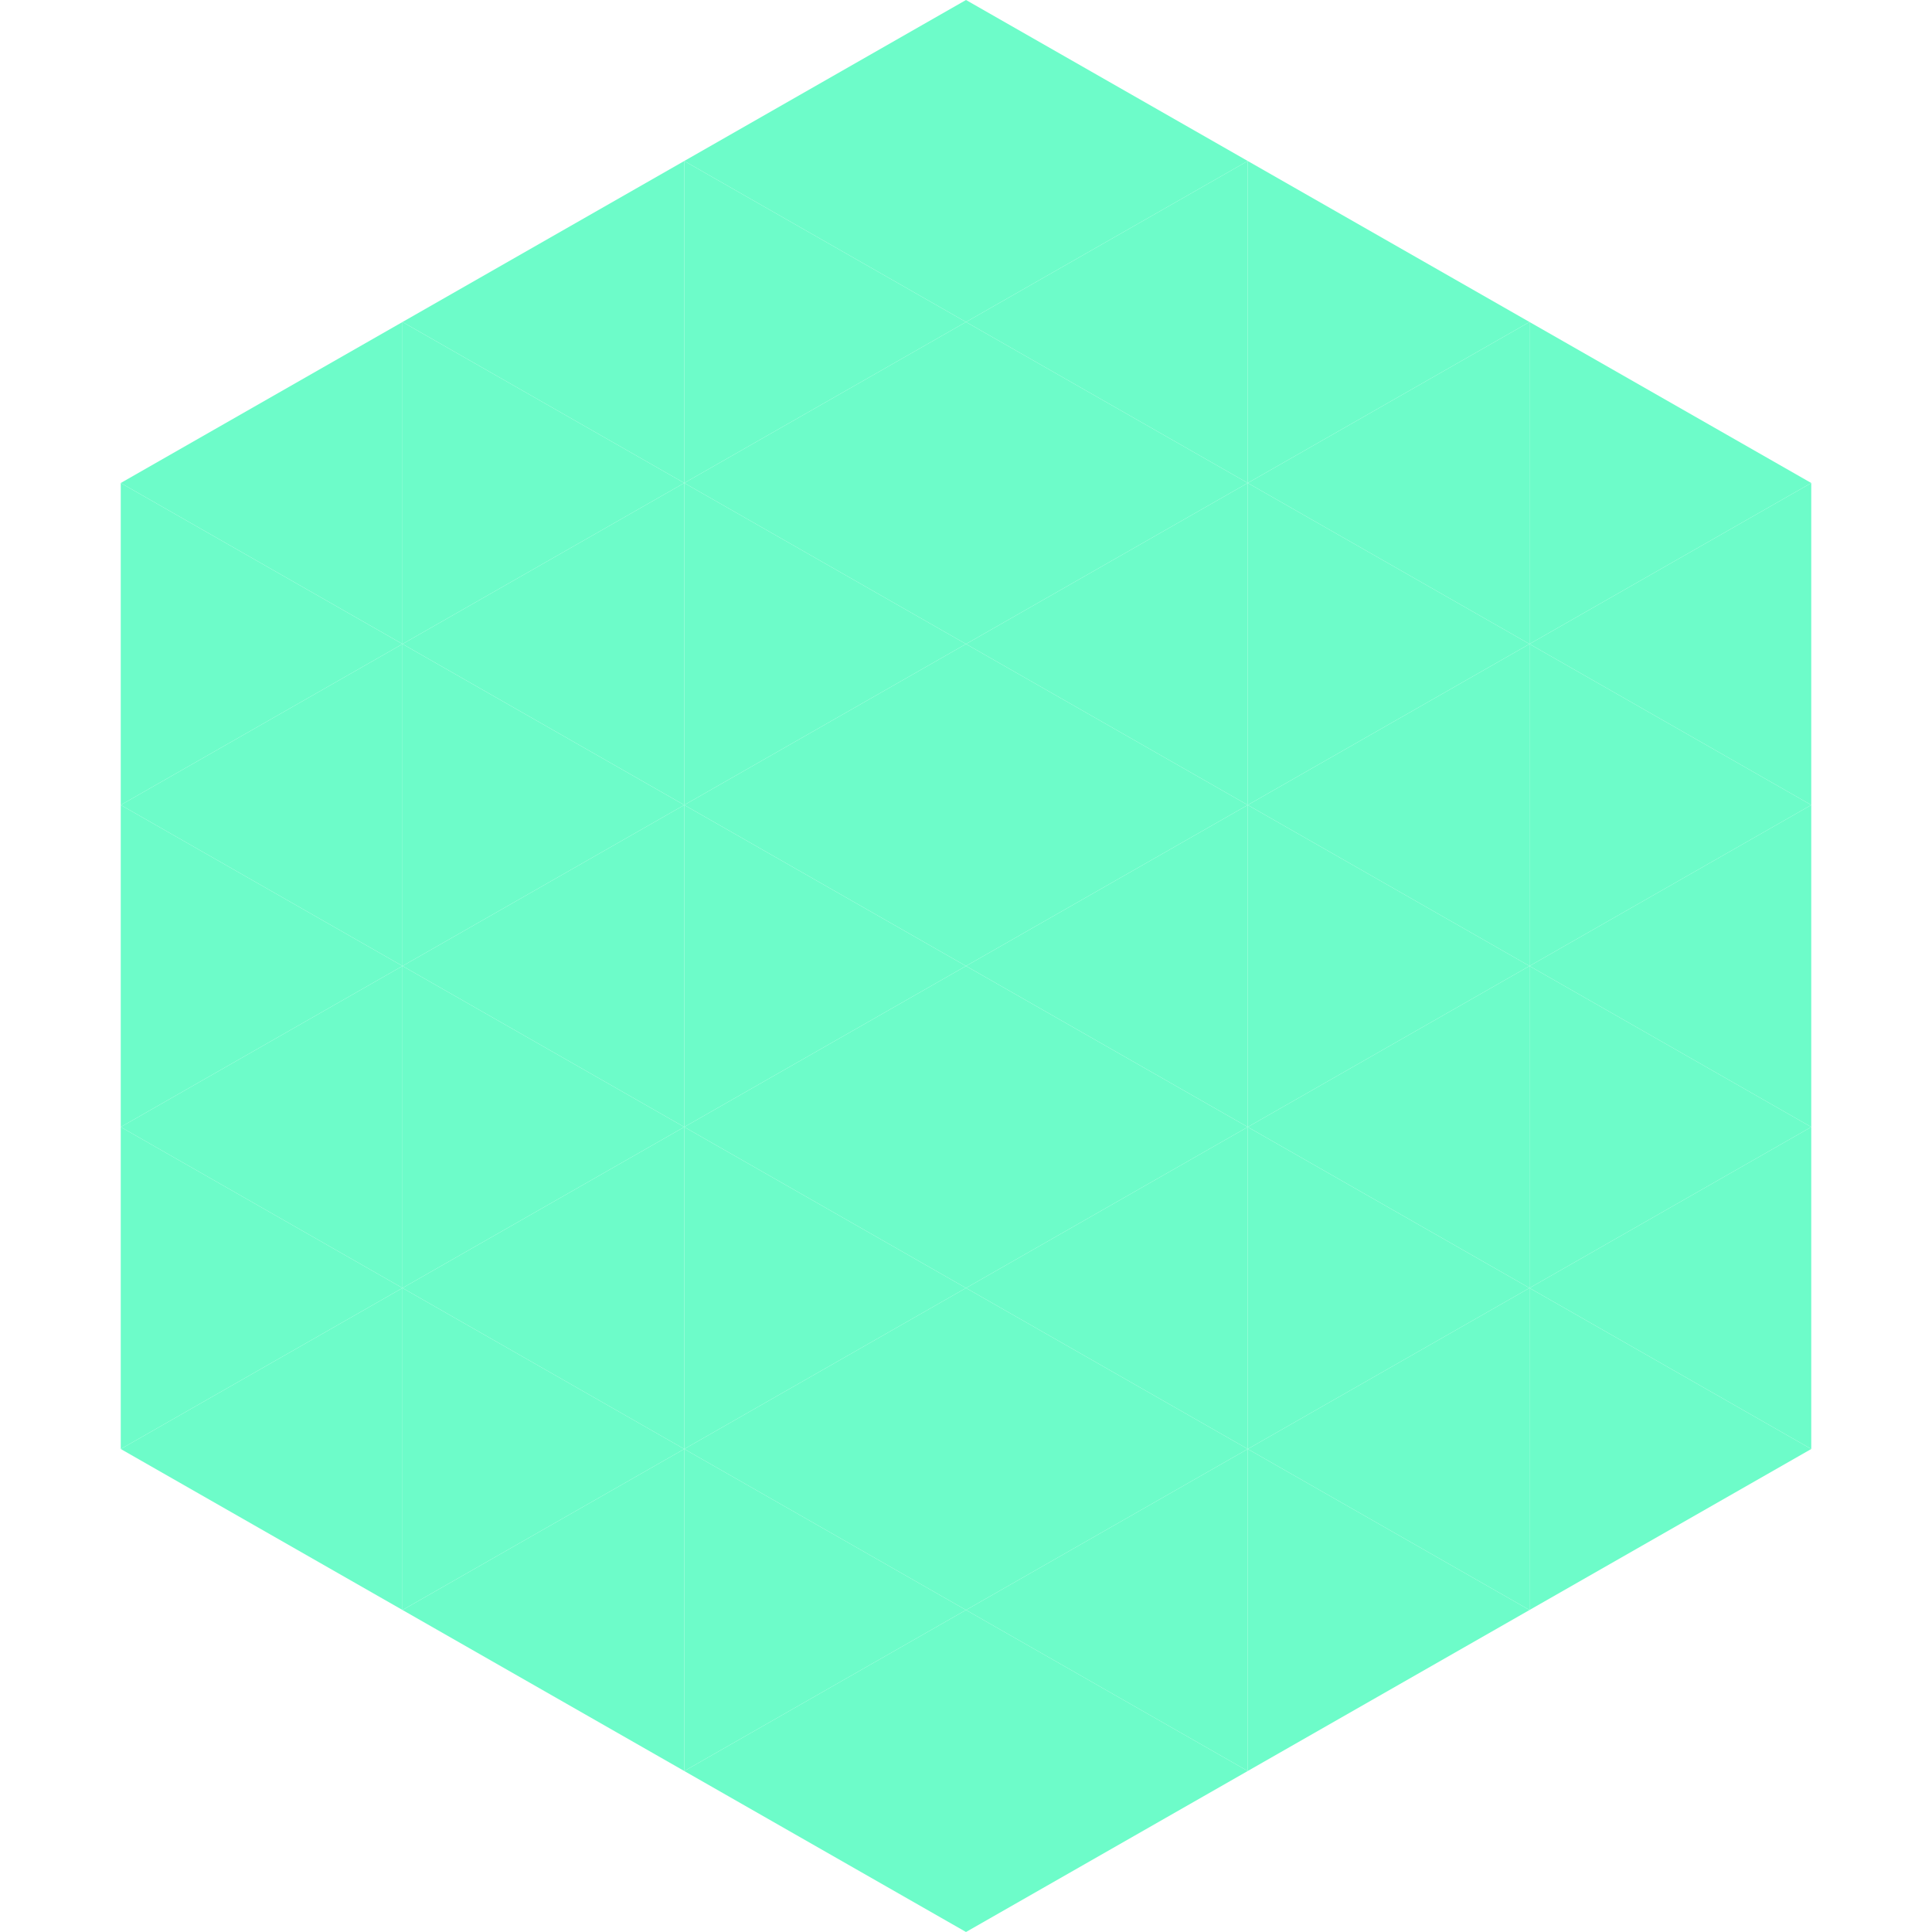
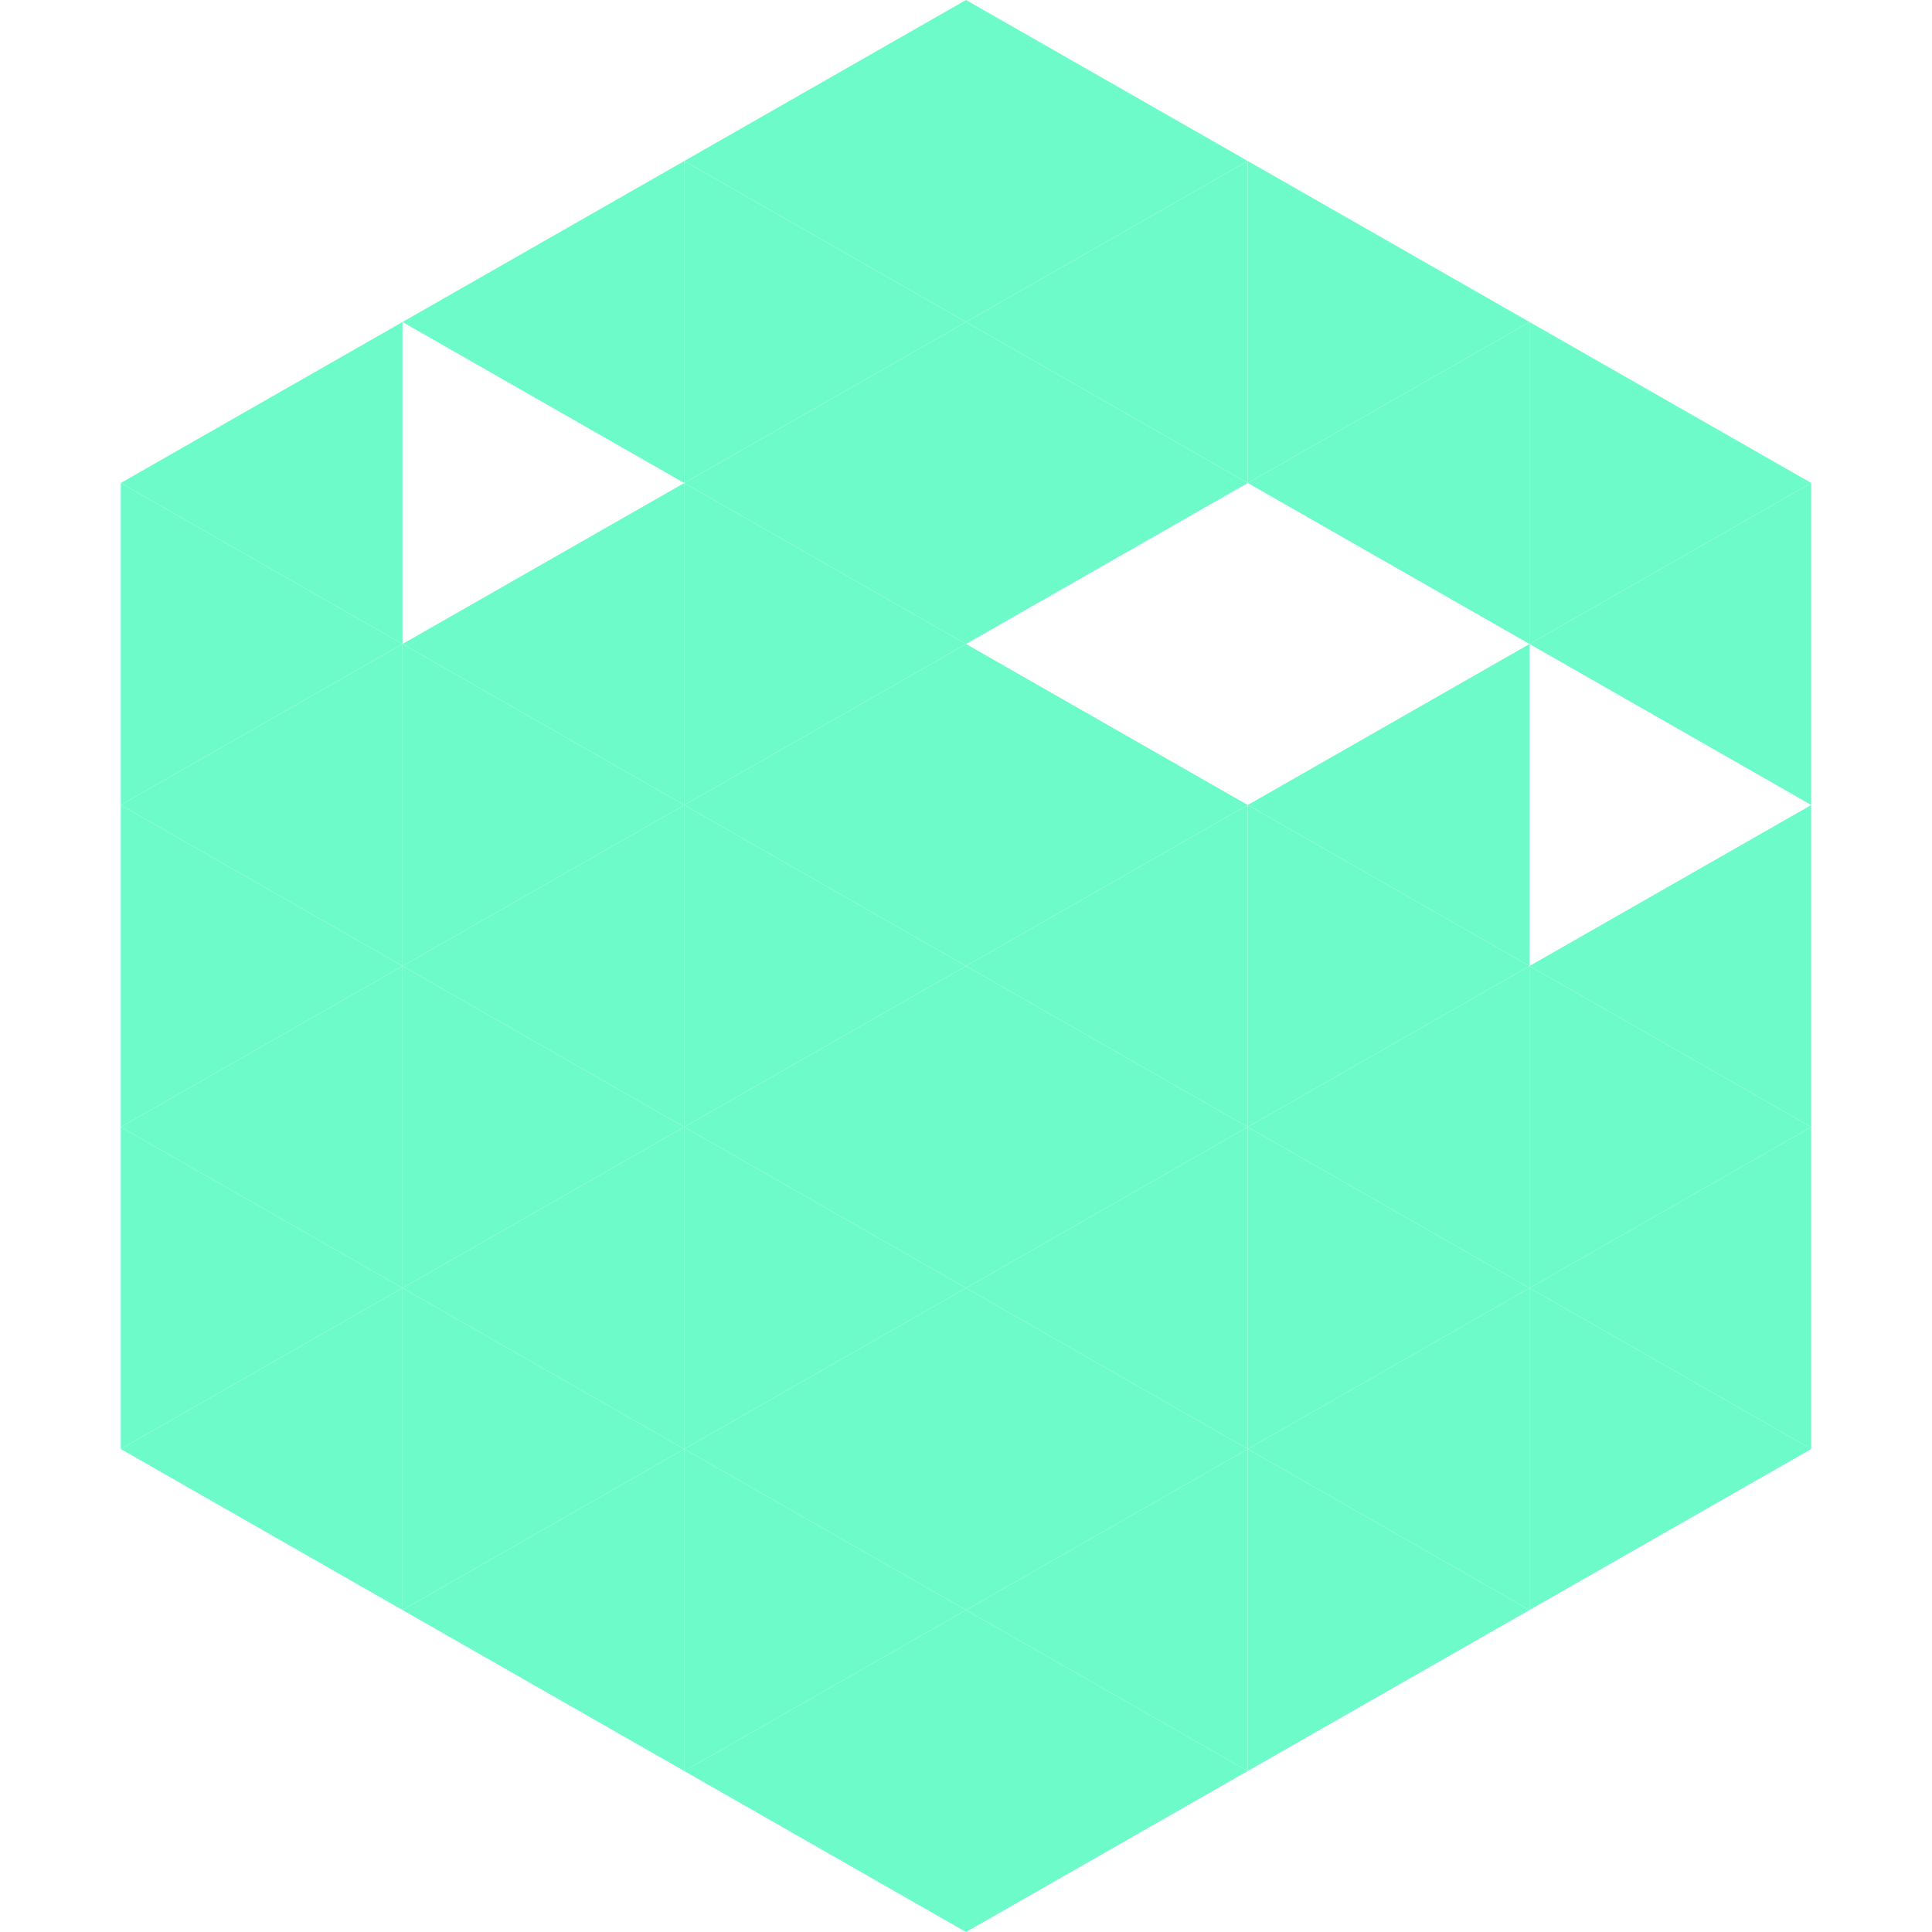
<svg xmlns="http://www.w3.org/2000/svg" width="240" height="240">
  <polygon points="50,40 15,60 50,80" style="fill:rgb(109,252,201)" />
  <polygon points="190,40 225,60 190,80" style="fill:rgb(109,252,201)" />
  <polygon points="15,60 50,80 15,100" style="fill:rgb(109,252,201)" />
  <polygon points="225,60 190,80 225,100" style="fill:rgb(109,252,201)" />
  <polygon points="50,80 15,100 50,120" style="fill:rgb(109,252,201)" />
-   <polygon points="190,80 225,100 190,120" style="fill:rgb(109,252,201)" />
  <polygon points="15,100 50,120 15,140" style="fill:rgb(109,252,201)" />
  <polygon points="225,100 190,120 225,140" style="fill:rgb(109,252,201)" />
  <polygon points="50,120 15,140 50,160" style="fill:rgb(109,252,201)" />
  <polygon points="190,120 225,140 190,160" style="fill:rgb(109,252,201)" />
  <polygon points="15,140 50,160 15,180" style="fill:rgb(109,252,201)" />
  <polygon points="225,140 190,160 225,180" style="fill:rgb(109,252,201)" />
  <polygon points="50,160 15,180 50,200" style="fill:rgb(109,252,201)" />
  <polygon points="190,160 225,180 190,200" style="fill:rgb(109,252,201)" />
  <polygon points="15,180 50,200 15,220" style="fill:rgb(255,255,255); fill-opacity:0" />
  <polygon points="225,180 190,200 225,220" style="fill:rgb(255,255,255); fill-opacity:0" />
-   <polygon points="50,0 85,20 50,40" style="fill:rgb(255,255,255); fill-opacity:0" />
  <polygon points="190,0 155,20 190,40" style="fill:rgb(255,255,255); fill-opacity:0" />
  <polygon points="85,20 50,40 85,60" style="fill:rgb(109,252,201)" />
  <polygon points="155,20 190,40 155,60" style="fill:rgb(109,252,201)" />
-   <polygon points="50,40 85,60 50,80" style="fill:rgb(109,252,201)" />
  <polygon points="190,40 155,60 190,80" style="fill:rgb(109,252,201)" />
  <polygon points="85,60 50,80 85,100" style="fill:rgb(109,252,201)" />
-   <polygon points="155,60 190,80 155,100" style="fill:rgb(109,252,201)" />
  <polygon points="50,80 85,100 50,120" style="fill:rgb(109,252,201)" />
  <polygon points="190,80 155,100 190,120" style="fill:rgb(109,252,201)" />
  <polygon points="85,100 50,120 85,140" style="fill:rgb(109,252,201)" />
  <polygon points="155,100 190,120 155,140" style="fill:rgb(109,252,201)" />
  <polygon points="50,120 85,140 50,160" style="fill:rgb(109,252,201)" />
  <polygon points="190,120 155,140 190,160" style="fill:rgb(109,252,201)" />
  <polygon points="85,140 50,160 85,180" style="fill:rgb(109,252,201)" />
  <polygon points="155,140 190,160 155,180" style="fill:rgb(109,252,201)" />
  <polygon points="50,160 85,180 50,200" style="fill:rgb(109,252,201)" />
  <polygon points="190,160 155,180 190,200" style="fill:rgb(109,252,201)" />
  <polygon points="85,180 50,200 85,220" style="fill:rgb(109,252,201)" />
  <polygon points="155,180 190,200 155,220" style="fill:rgb(109,252,201)" />
  <polygon points="120,0 85,20 120,40" style="fill:rgb(109,252,201)" />
  <polygon points="120,0 155,20 120,40" style="fill:rgb(109,252,201)" />
  <polygon points="85,20 120,40 85,60" style="fill:rgb(109,252,201)" />
  <polygon points="155,20 120,40 155,60" style="fill:rgb(109,252,201)" />
  <polygon points="120,40 85,60 120,80" style="fill:rgb(109,252,201)" />
  <polygon points="120,40 155,60 120,80" style="fill:rgb(109,252,201)" />
  <polygon points="85,60 120,80 85,100" style="fill:rgb(109,252,201)" />
-   <polygon points="155,60 120,80 155,100" style="fill:rgb(109,252,201)" />
  <polygon points="120,80 85,100 120,120" style="fill:rgb(109,252,201)" />
  <polygon points="120,80 155,100 120,120" style="fill:rgb(109,252,201)" />
  <polygon points="85,100 120,120 85,140" style="fill:rgb(109,252,201)" />
  <polygon points="155,100 120,120 155,140" style="fill:rgb(109,252,201)" />
  <polygon points="120,120 85,140 120,160" style="fill:rgb(109,252,201)" />
  <polygon points="120,120 155,140 120,160" style="fill:rgb(109,252,201)" />
  <polygon points="85,140 120,160 85,180" style="fill:rgb(109,252,201)" />
  <polygon points="155,140 120,160 155,180" style="fill:rgb(109,252,201)" />
  <polygon points="120,160 85,180 120,200" style="fill:rgb(109,252,201)" />
  <polygon points="120,160 155,180 120,200" style="fill:rgb(109,252,201)" />
  <polygon points="85,180 120,200 85,220" style="fill:rgb(109,252,201)" />
  <polygon points="155,180 120,200 155,220" style="fill:rgb(109,252,201)" />
  <polygon points="120,200 85,220 120,240" style="fill:rgb(109,252,201)" />
  <polygon points="120,200 155,220 120,240" style="fill:rgb(109,252,201)" />
  <polygon points="85,220 120,240 85,260" style="fill:rgb(255,255,255); fill-opacity:0" />
  <polygon points="155,220 120,240 155,260" style="fill:rgb(255,255,255); fill-opacity:0" />
</svg>